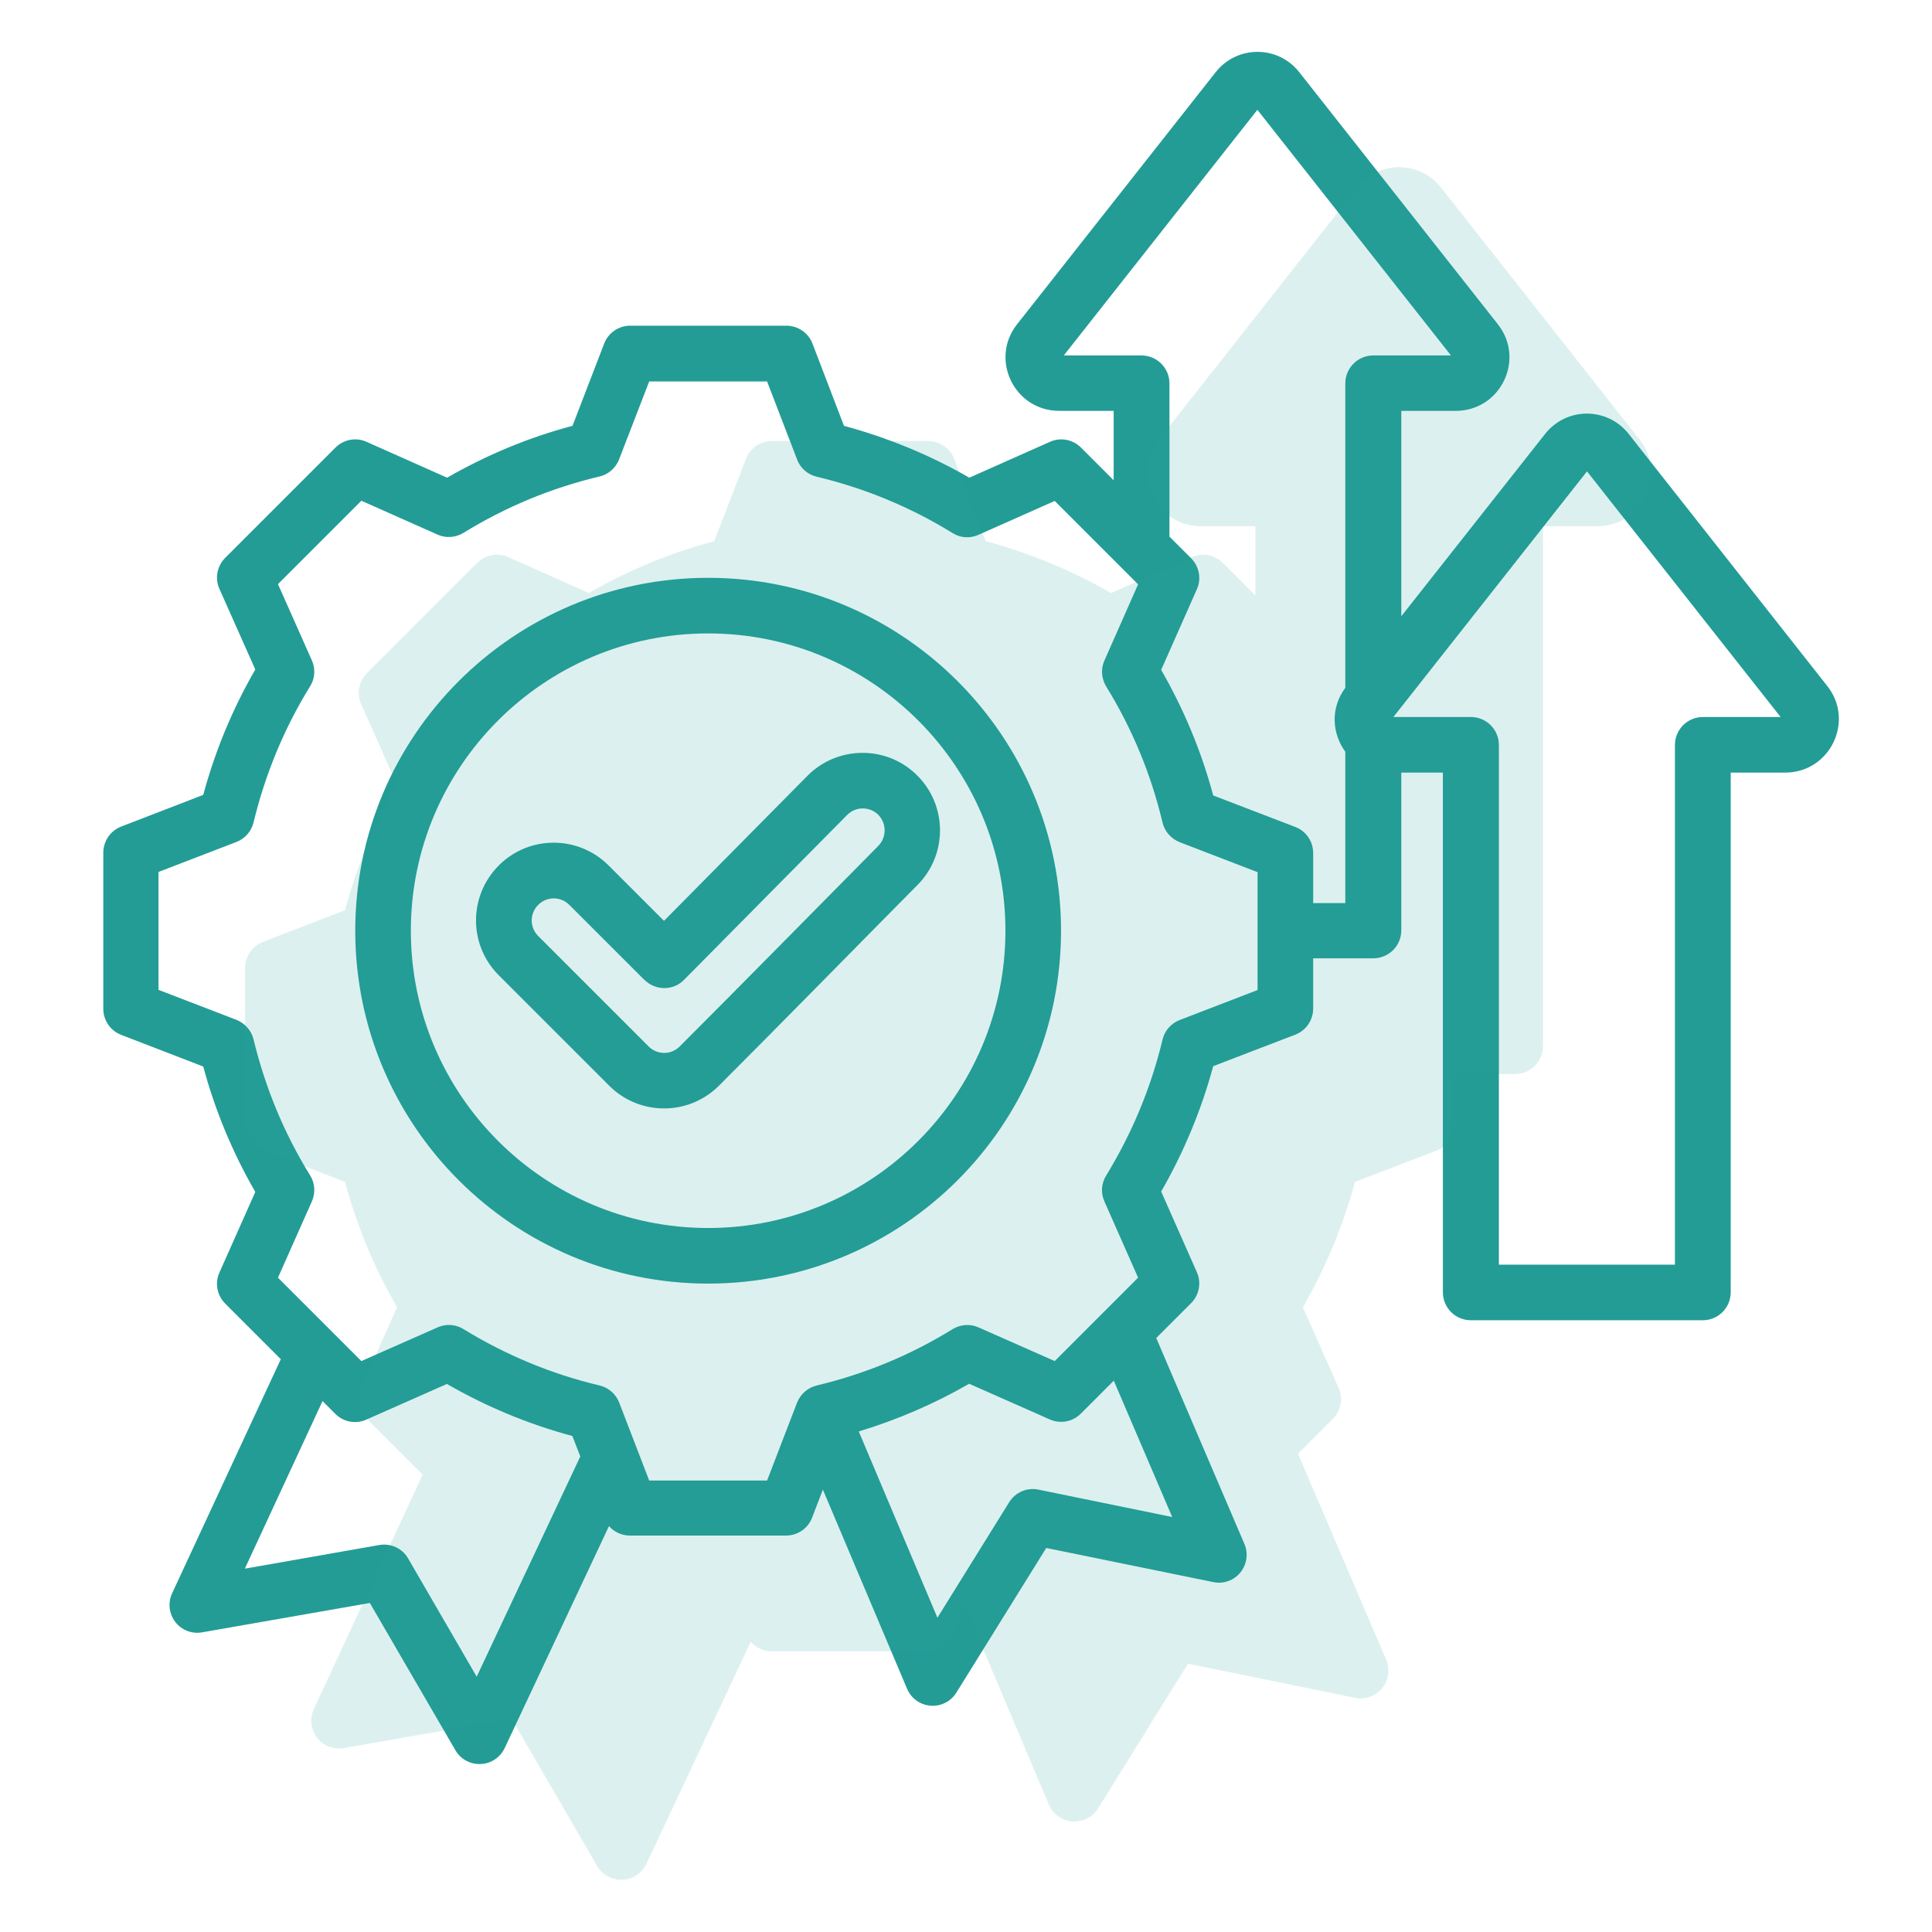
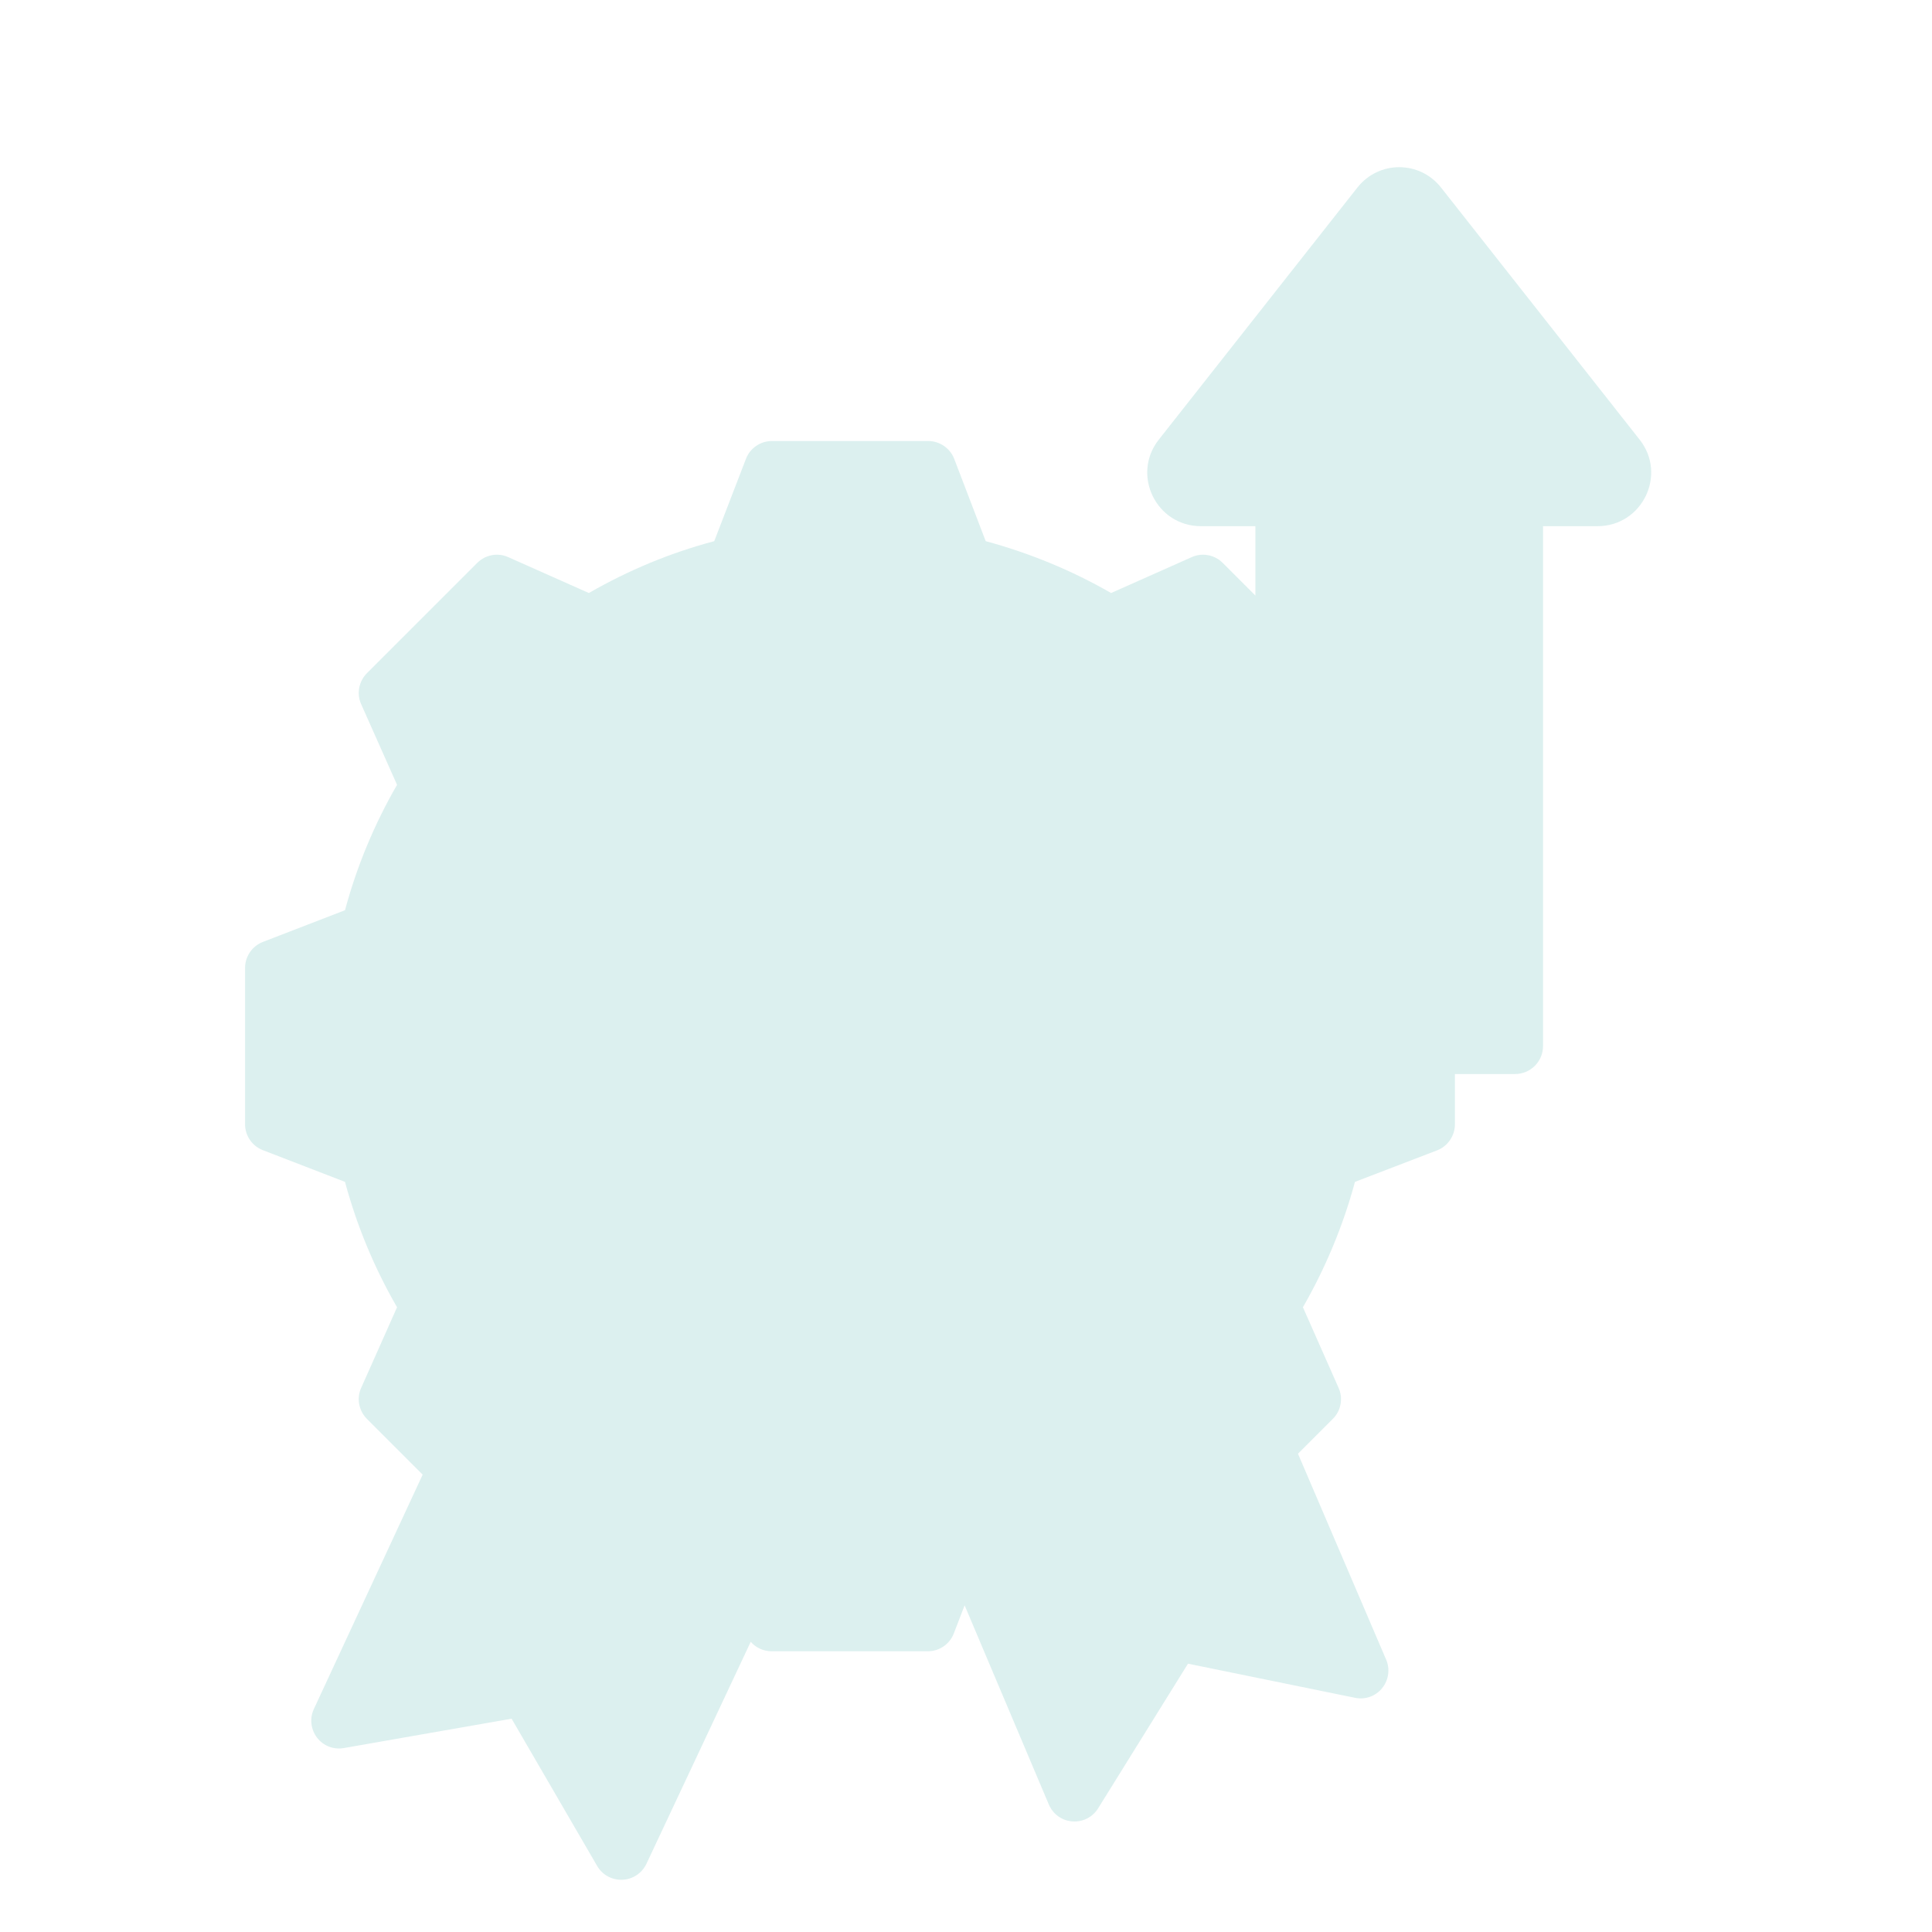
<svg xmlns="http://www.w3.org/2000/svg" id="Ebene_1" width="98" height="98" viewBox="0 0 98 98">
  <defs>
    <style>.cls-1{isolation:isolate;opacity:.16;}.cls-1,.cls-2{fill:#239c96;fill-rule:evenodd;}</style>
  </defs>
-   <path class="cls-2" d="m14.25,68.95l-2.83-2.83c-.41-.41-.53-1.04-.29-1.57,0,0,1.82-4.09,1.82-4.09-1.15-1.99-2.04-4.13-2.64-6.36l-4.17-1.61c-.54-.21-.9-.73-.9-1.32v-7.92c0-.58.36-1.11.9-1.32l4.17-1.61c.6-2.23,1.49-4.37,2.64-6.36l-1.82-4.09c-.24-.53-.12-1.16.29-1.57l5.6-5.6c.41-.41,1.04-.53,1.57-.29,0,0,4.09,1.82,4.09,1.82,2-1.15,4.13-2.04,6.36-2.63l1.61-4.18c.21-.54.73-.9,1.32-.9h7.92c.58,0,1.11.36,1.32.9l1.6,4.18c2.22.6,4.36,1.48,6.36,2.63l4.09-1.82c.53-.24,1.16-.12,1.57.29l1.66,1.66v-3.52h-2.76c-2.28,0-3.54-2.62-2.14-4.39h0s10.06-12.77,10.06-12.77c1.09-1.4,3.18-1.4,4.27,0l10.06,12.77c1.4,1.77.14,4.39-2.14,4.39h-2.76v10.42c2.98-3.78,7.28-9.23,7.28-9.23,1.09-1.4,3.18-1.4,4.27,0l10.06,12.77c1.4,1.77.14,4.39-2.14,4.39h-2.76v26.36c0,.78-.63,1.42-1.42,1.42h-11.76c-.78,0-1.42-.63-1.42-1.42v-26.36h-2.11v8c0,.78-.63,1.42-1.42,1.42h-3.05v2.55c0,.58-.36,1.11-.9,1.32,0,0-4.17,1.6-4.17,1.6-.6,2.22-1.49,4.36-2.64,6.36l1.81,4.09c.24.53.12,1.16-.29,1.57l-1.77,1.77,4.47,10.44c.21.48.13,1.04-.2,1.45-.33.41-.86.6-1.38.49l-8.47-1.73-4.56,7.34c-.28.45-.78.7-1.31.66s-.98-.37-1.19-.86l-4.27-10.1-.55,1.43c-.21.54-.73.9-1.32.9h-7.92c-.41,0-.8-.18-1.06-.48l-5.29,11.26c-.22.47-.69.79-1.22.81s-1.02-.25-1.28-.7c0,0-4.34-7.47-4.34-7.47l-8.51,1.49c-.52.09-1.04-.11-1.36-.53-.32-.42-.38-.98-.16-1.45l5.52-11.89ZM59.31,27.21l1.11,1.11c.41.41.53,1.04.29,1.57l-1.81,4.09c1.15,2,2.04,4.13,2.64,6.37l4.17,1.6c.54.21.9.73.9,1.32v2.54h1.63v-7.68c-.67-.91-.77-2.21,0-3.24v-15.44c0-.78.63-1.42,1.42-1.42h3.94l-9.82-12.46-9.82,12.46h3.94c.78,0,1.42.63,1.42,1.42v7.76Zm-2.81,42.82l-1.68,1.68c-.41.41-1.04.53-1.57.29,0,0-4.09-1.81-4.09-1.81-1.77,1.02-3.65,1.83-5.6,2.42l3.99,9.45,3.64-5.86c.31-.5.9-.76,1.48-.64l6.79,1.39-2.97-6.93Zm-27.06,3.86c-.23-.6-.41-1.05-.41-1.05-2.23-.6-4.37-1.49-6.36-2.64l-4.09,1.81c-.53.24-1.16.12-1.57-.29l-.65-.65-3.94,8.5,6.82-1.2c.58-.1,1.17.17,1.46.68l3.48,6,5.25-11.16Zm10.99-50.59l-1.52-3.95h-5.98l-1.53,3.96c-.17.43-.54.76-.99.86-2.44.58-4.76,1.54-6.9,2.86-.4.24-.89.28-1.31.09l-3.87-1.72-4.23,4.23,1.72,3.87c.19.43.16.92-.09,1.31-1.32,2.14-2.28,4.47-2.87,6.91-.11.45-.43.82-.87.99l-3.95,1.52v5.98l3.95,1.52c.43.17.76.54.87.99.59,2.44,1.55,4.77,2.87,6.9.25.4.28.89.09,1.32l-1.72,3.87,4.23,4.23,3.87-1.71c.42-.19.91-.16,1.31.09,2.14,1.31,4.46,2.28,6.91,2.86.45.11.82.43.99.87l1.52,3.95h5.98l1.52-3.95c.17-.43.54-.76.99-.87,2.44-.58,4.77-1.54,6.9-2.86.4-.24.89-.28,1.31-.09l3.87,1.71,4.23-4.23-1.71-3.87c-.19-.42-.16-.91.09-1.31,1.31-2.14,2.28-4.47,2.86-6.9.11-.45.43-.82.87-.99l3.95-1.52v-5.98l-3.95-1.52c-.43-.17-.76-.54-.87-.99-.58-2.45-1.54-4.77-2.86-6.91-.24-.4-.28-.89-.09-1.31l1.71-3.87-4.23-4.23-3.87,1.72c-.43.19-.92.16-1.31-.09-2.14-1.32-4.46-2.28-6.9-2.86-.45-.11-.82-.43-.99-.87h0Zm-4.51,6.01c9.88,0,17.9,8.02,17.9,17.9s-8.02,17.9-17.9,17.9-17.9-8.02-17.9-17.9,8.02-17.9,17.9-17.9h0Zm0,2.82c-8.32,0-15.08,6.76-15.08,15.08s6.76,15.08,15.08,15.08,15.08-6.76,15.08-15.08-6.76-15.08-15.08-15.08h0Zm-2.24,14.58l7.28-7.36h0c1.53-1.54,4.03-1.55,5.56-.02,1.54,1.53,1.55,4.02.02,5.56h0c-3.36,3.39-6.7,6.81-10.07,10.18-1.54,1.54-4.03,1.54-5.57,0l-5.6-5.6c-1.54-1.54-1.54-4.02,0-5.57h0c1.54-1.54,4.03-1.54,5.57,0l2.8,2.8Zm-.99,3l-3.81-3.81c-.44-.44-1.14-.44-1.58,0-.44.44-.44,1.14,0,1.58l5.6,5.6c.44.44,1.14.44,1.58,0,3.37-3.37,6.71-6.78,10.07-10.17.43-.44.43-1.14,0-1.58-.43-.43-1.14-.43-1.57,0l-8.28,8.37c-.26.27-.62.42-1,.42-.38,0-.74-.15-1-.41h0Zm37.98-13.34h3.94c.78,0,1.42.63,1.42,1.42v26.36h8.93v-26.36c0-.78.63-1.42,1.42-1.42h3.94l-9.82-12.46-9.82,12.46Z" />
  <path class="cls-1" d="m78.27,45.06v8c0,.78-.63,1.42-1.42,1.42h-3.05v2.55c0,.58-.36,1.11-.9,1.32,0,0-4.17,1.6-4.17,1.6-.6,2.22-1.49,4.36-2.64,6.36l1.81,4.09c.24.53.12,1.16-.29,1.57l-1.77,1.77,4.47,10.44c.21.48.13,1.04-.2,1.45-.33.41-.86.6-1.38.49l-8.47-1.73-4.56,7.34c-.28.45-.78.7-1.31.66s-.98-.37-1.19-.86l-4.27-10.1-.55,1.43c-.21.54-.73.9-1.32.9h-7.92c-.41,0-.8-.18-1.06-.48l-5.29,11.26c-.22.47-.69.79-1.22.81s-1.02-.25-1.28-.7c0,0-4.34-7.47-4.34-7.47l-8.51,1.49c-.52.09-1.04-.11-1.36-.53-.32-.42-.38-.98-.16-1.45l5.52-11.89-2.83-2.83c-.41-.41-.53-1.04-.29-1.57,0,0,1.82-4.09,1.82-4.09-1.15-1.99-2.04-4.13-2.64-6.36l-4.17-1.61c-.54-.21-.9-.73-.9-1.32v-7.92c0-.58.36-1.11.9-1.32l4.17-1.61c.6-2.23,1.49-4.37,2.64-6.36l-1.82-4.09c-.24-.53-.12-1.16.29-1.57l5.6-5.6c.41-.41,1.04-.53,1.57-.29,0,0,4.09,1.82,4.09,1.82,2-1.15,4.13-2.04,6.36-2.63l1.61-4.18c.21-.54.73-.9,1.32-.9h7.92c.58,0,1.11.36,1.32.9l1.6,4.18c2.22.6,4.36,1.48,6.36,2.63l4.09-1.82c.53-.24,1.16-.12,1.57.29l1.66,1.66v-3.52h-2.76c-2.28,0-3.54-2.62-2.14-4.39h0s10.06-12.77,10.06-12.77c1.09-1.4,3.18-1.4,4.27,0l10.06,12.77c1.4,1.77.14,4.39-2.14,4.39h-2.76v10.42" />
</svg>